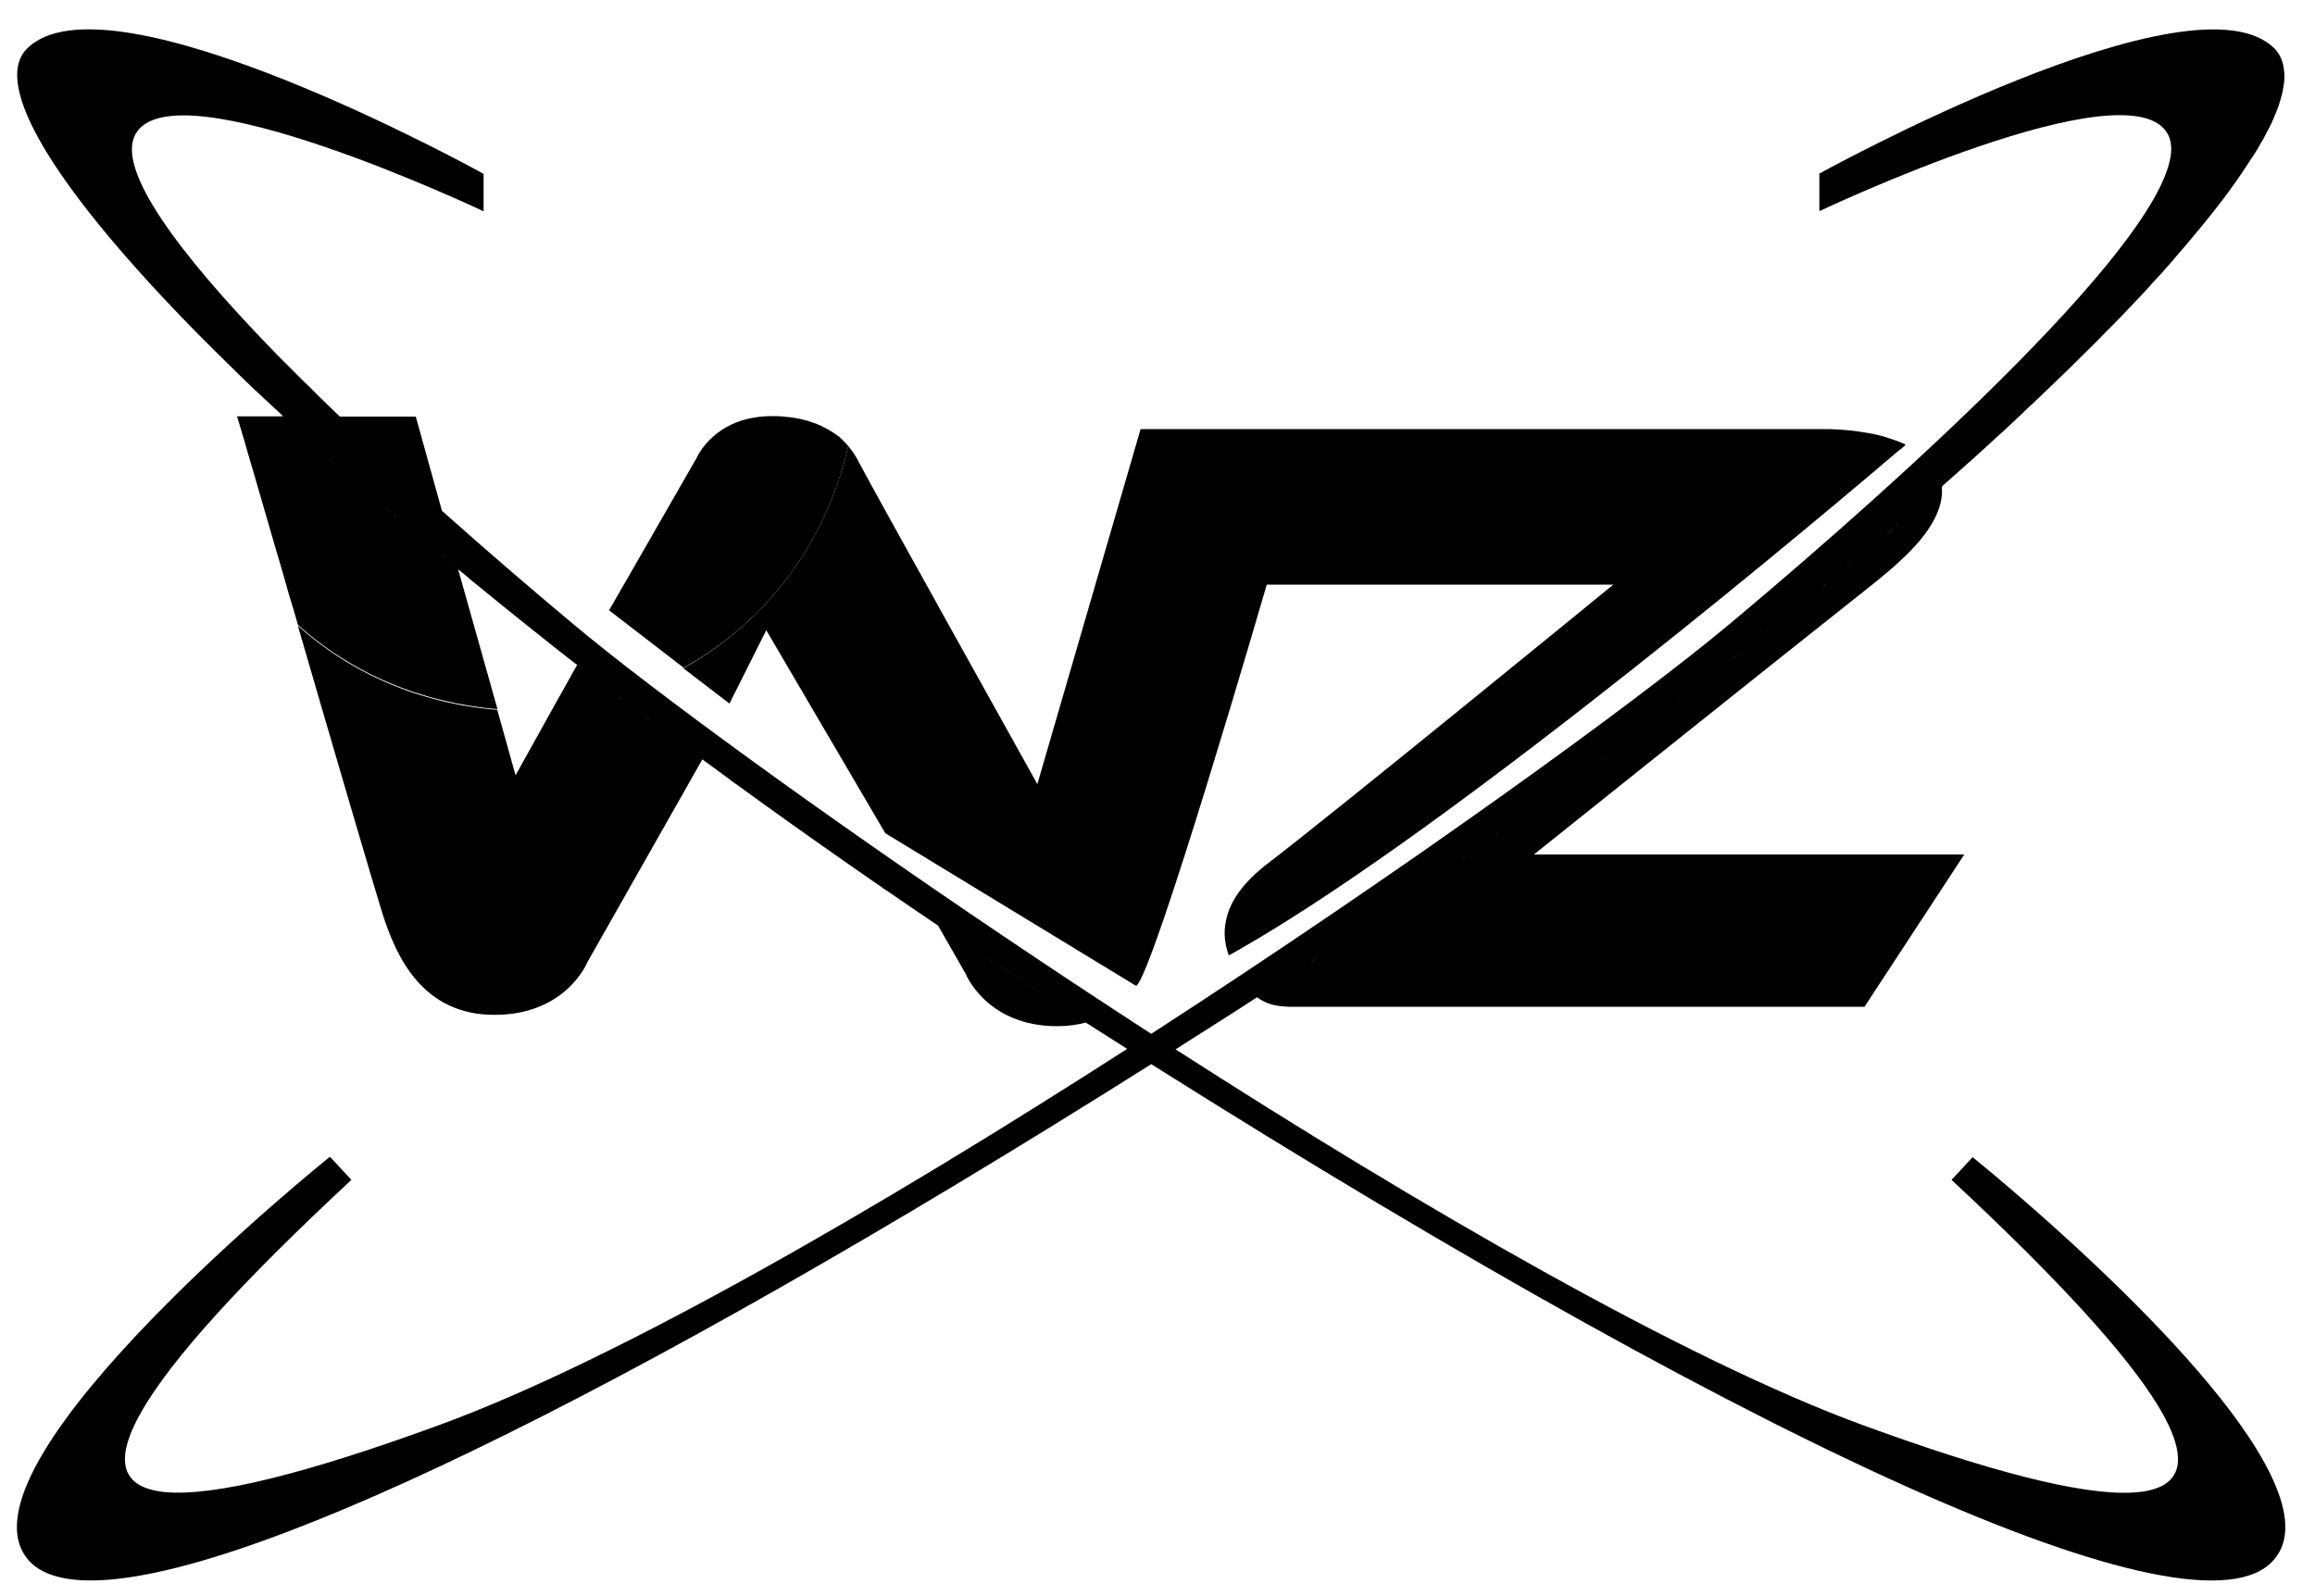
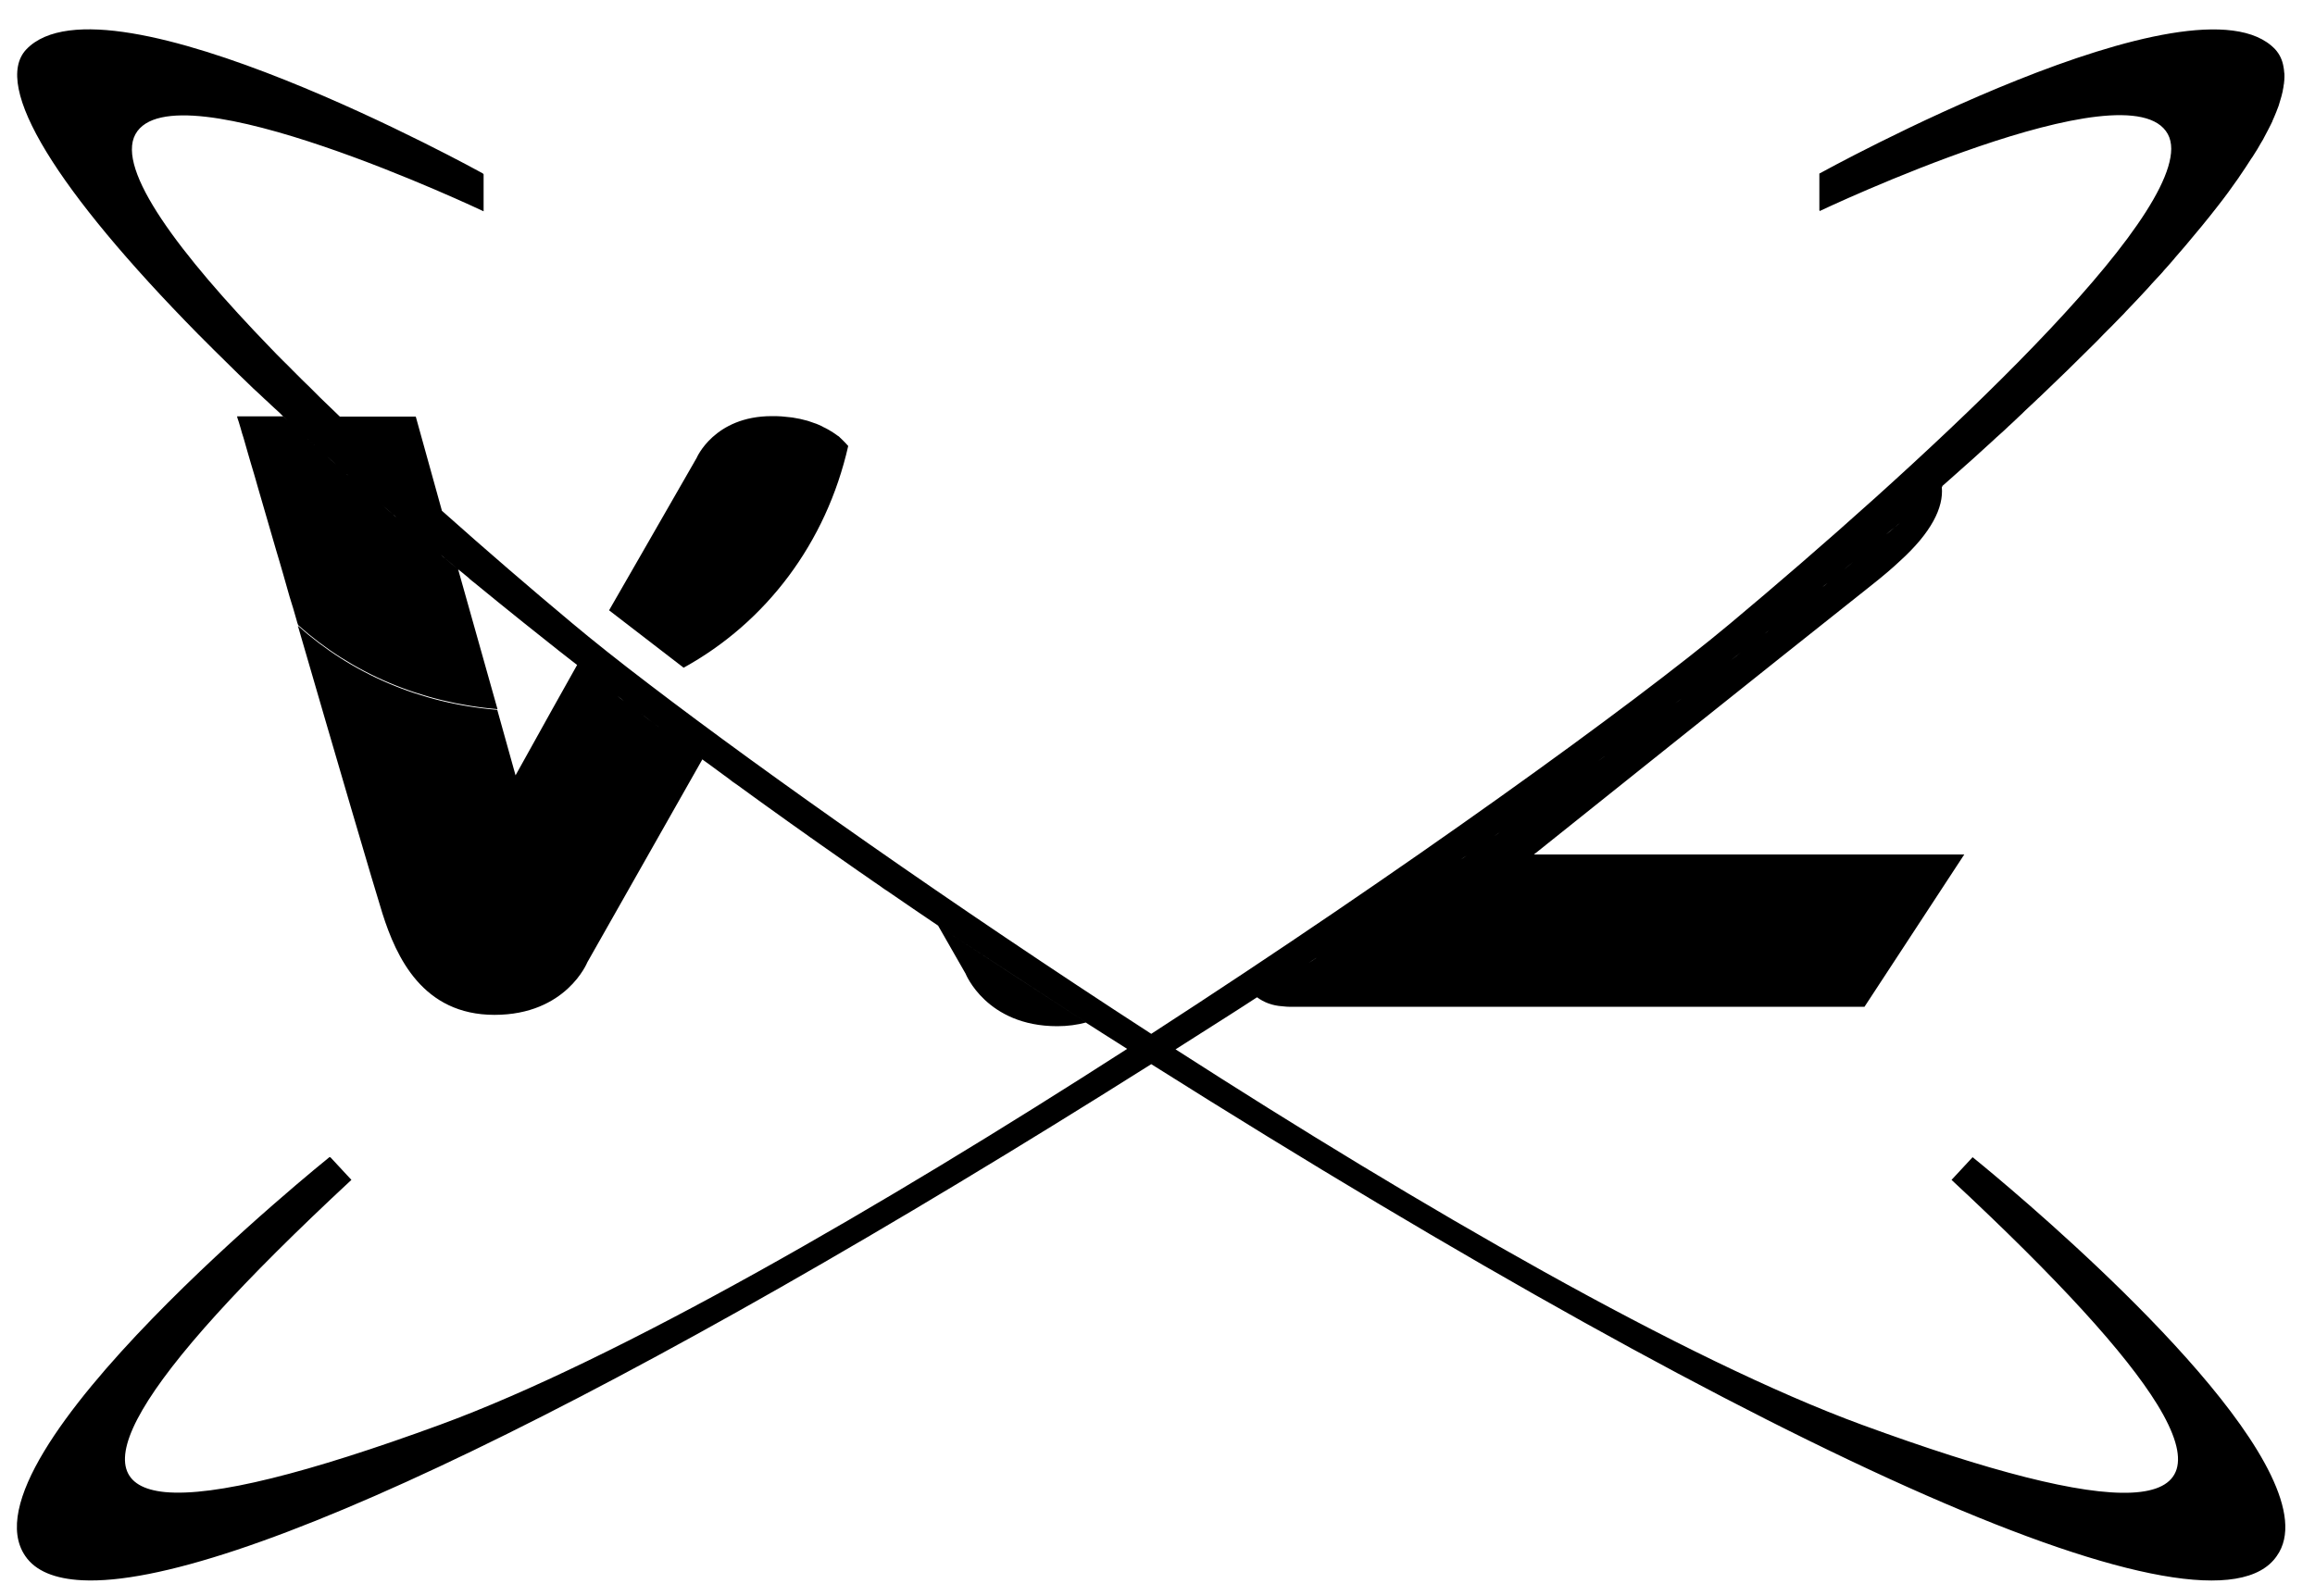
<svg xmlns="http://www.w3.org/2000/svg" version="1.1" id="レイヤー_1" x="0px" y="0px" viewBox="0 0 1000 689.8" style="enable-background:new 0 0 1000 689.8;" xml:space="preserve">
  <g>
    <path d="M366.4,192.7c-1-1.1-2.1-2.3-3.3-3.4c-0.1-0.1-0.3-0.2-0.4-0.4c-0.3-0.3-0.7-0.6-1.1-0.8c-0.2-0.2-0.5-0.4-0.7-0.5   c-0.3-0.2-0.7-0.5-1-0.7c-0.6-0.4-1.2-0.7-1.8-1.1c-0.3-0.2-0.6-0.3-0.9-0.5c-0.4-0.2-0.9-0.5-1.4-0.7c-0.3-0.2-0.6-0.3-0.9-0.5   c-0.7-0.3-1.5-0.7-2.3-1c-0.2-0.1-0.4-0.1-0.6-0.2c-0.8-0.3-1.5-0.5-2.3-0.8c-0.3-0.1-0.6-0.2-0.9-0.3c-0.8-0.2-1.6-0.4-2.4-0.6   c-0.3-0.1-0.5-0.1-0.8-0.2c-1.1-0.2-2.2-0.4-3.3-0.6c-0.3,0-0.6-0.1-0.9-0.1c-0.9-0.1-1.9-0.2-2.9-0.3c-0.4,0-0.7-0.1-1.1-0.1   c-1.3-0.1-2.6-0.1-4-0.1c-24.9,0-32.5,18.1-32.5,18.1l-24,41.8l-13.8,24l32.2,24.8C330.9,268.9,356.9,234.6,366.4,192.7z" />
    <path d="M202.8,250C202.8,250,202.8,250,202.8,250C202.8,250,202.8,250,202.8,250C202.8,250,202.8,250,202.8,250z" />
-     <path d="M295.2,288.7l0.2,0.2l19.7,15.1l15.9-31.7l51.4,87.7l108.4,66c7.6-5.3,56.4-173.4,56.4-173.4h149.7   c0,0-120.2,98.3-148.9,120.2c-10.9,8.3-15.8,15.9-17.7,22.2c-1.9,6-1.7,11.9,0.5,17.8c0.3-0.2,0.8-0.4,1.3-0.7   c0.6-0.3,2-1.1,3.7-2.1c94.9-54.3,261.5-195.8,284.6-215.5l0.1,0c0,0,0.4-0.2,1.9-1.6c0.3-0.3,0.6-0.6,0.8-0.8   c-2.3-1.1-4.8-2-7.4-2.8c-2.7-1-6.3-1.8-10-2.4c-4.2-0.7-8.6-1.2-13.3-1.4c-1.6-0.1-2.6-0.1-2.6-0.1h-0.5c-0.3,0-0.5,0-0.8,0H492.7   l-44.6,153.4c0,0-73.3-131.5-77.1-139.1c-1-2.1-2.5-4.5-4.6-7C356.9,234.6,330.9,268.9,295.2,288.7z" />
    <path d="M987,35.9C987,36,987,36,987,35.9c0,0.1,0,0.2,0,0.3C986.9,36.2,986.9,36.1,987,35.9z" />
    <path d="M122.4,180.1c-0.3-0.3-0.6-0.6-0.9-0.8c0,0,0,0,0,0C121.9,179.5,122.1,179.8,122.4,180.1z" />
    <path d="M246.9,285.3c0.9,0.7,1.7,1.4,2.6,2.1c-0.2-0.2-0.4-0.3-0.6-0.5C248.2,286.4,247.6,285.8,246.9,285.3z" />
    <path d="M980.9,637.3C954.3,582.1,852.1,500,852.1,500l-9.1,9.8c0,0,0.1,0,0.1,0.1l0,0c46.1,42.9,75.2,74.9,88.8,97   c30.3,49.5-17.6,49-127.4,8.8c-76.9-28.2-190.5-94-296.7-162.3c-0.1,0-0.1-0.1-0.2-0.1c0,0,0,0,0,0c0.1,0,0.1,0.1,0.2,0.1   c7.5-4.8,15.1-9.6,22.8-14.5c4.2-2.7,8.3-5.3,12.4-8c3,2.2,6.5,3.6,11,3.9c2.4,0.3,4.3,0.2,4.3,0.2h136.4c0,0,0,0,0,0h0h110.7   l43.1-65.8h-3.4H726.6h-1.1c0,0,0,0,0,0h-62.9c0,0,109.6-87.7,145.9-116.4c4.8-3.8,8.8-7.2,12.1-10.3c13.7-12.4,19-23.2,18.2-32   c0.1-0.1,0.2-0.2,0.3-0.3c-0.1,0-0.1-0.1-0.2-0.1c0.5-0.5,1.1-0.9,1.6-1.4c1.2-1.1,2.4-2.1,3.6-3.2c1.5-1.4,3.1-2.7,4.6-4.1   c1.2-1,2.3-2.1,3.5-3.1c1.5-1.4,3-2.7,4.5-4.1c1.1-1,2.2-2,3.3-3c1.5-1.4,3-2.8,4.5-4.1c1-0.9,2-1.8,3-2.8c1.6-1.4,3.1-2.9,4.6-4.3   c0.9-0.8,1.7-1.6,2.5-2.4c1.6-1.5,3.3-3.1,4.9-4.6c0.5-0.5,1-1,1.5-1.4c8.3-7.9,16.2-15.6,23.7-23.1c0.5-0.5,0.9-0.9,1.4-1.4   c1.5-1.6,3-3.1,4.5-4.6c0.6-0.6,1.1-1.1,1.7-1.7c1.4-1.5,2.9-2.9,4.3-4.4c0.6-0.6,1.2-1.2,1.7-1.8c1.4-1.4,2.7-2.9,4.1-4.3   c0.6-0.6,1.1-1.2,1.7-1.8c1.3-1.4,2.6-2.8,3.9-4.2c0.5-0.6,1-1.1,1.5-1.7c1.3-1.4,2.6-2.8,3.9-4.2c0.5-0.5,0.9-1,1.3-1.5   c1.3-1.4,2.6-2.9,3.8-4.3c0.4-0.4,0.7-0.8,1-1.2c1.3-1.5,2.6-3,3.9-4.5c0.2-0.2,0.4-0.5,0.6-0.7c5-5.9,9.6-11.5,13.8-16.9   c3.3-4.2,6.3-8.3,9-12.2c0.1-0.1,0.2-0.2,0.2-0.3c0.9-1.3,1.8-2.7,2.7-4c0.1-0.2,0.3-0.4,0.4-0.6c0.8-1.3,1.6-2.5,2.4-3.7   c0.2-0.2,0.3-0.5,0.5-0.7c0.8-1.2,1.5-2.4,2.2-3.5c0.1-0.2,0.3-0.5,0.4-0.7c0.7-1.2,1.3-2.3,2-3.4c0.1-0.2,0.2-0.4,0.3-0.6   c0.6-1.1,1.2-2.3,1.8-3.4c0.1-0.1,0.1-0.3,0.2-0.4c0.6-1.2,1.2-2.3,1.7-3.4c0,0,0,0,0-0.1c0.6-1.4,1.2-2.7,1.7-4   c0.1-0.3,0.2-0.5,0.3-0.8c0.5-1.2,0.9-2.3,1.2-3.5c0.1-0.3,0.2-0.7,0.3-1c0.3-1,0.6-2,0.8-3c0.1-0.3,0.2-0.7,0.2-1   c0.2-0.8,0.3-1.6,0.4-2.4c0-0.2,0.1-0.4,0.1-0.6c0.1-0.9,0.2-1.8,0.2-2.6c0-0.3,0-0.7,0-1c0-0.4,0-0.7-0.1-1.1   c-0.1-0.8-0.1-1.6-0.3-2.4c0,0,0,0,0,0c-0.5-3-1.7-5.5-3.6-7.6C948.5-14.9,785.9,75,785.9,75v15.9c0,0,0,0,0.1,0v0.3   c0,0,133.8-63.5,150.4-33.3c1,1.8,1.5,4,1.5,6.4c-0.2,37.5-112.6,139.9-190.5,205.1c-41.6,34.8-141.1,106.7-250.1,177.3   C411.2,390.9,331,334.3,280.6,295.8c-13.4-10.2-24.7-19.2-33.4-26.5c-17.6-14.7-36.9-31.3-56.3-48.6l-11.3-40.7h-32.8c0,0,0,0,0,0   c-2.8-2.7-5.6-5.4-8.4-8.1c0,0,0,0,0,0c-0.5-0.5-1-1-1.5-1.5c-0.7-0.7-1.3-1.3-2-2c-0.4-0.4-0.8-0.8-1.2-1.2   c-1-0.9-1.9-1.9-2.9-2.8c-0.8-0.8-1.6-1.6-2.4-2.4c-0.6-0.6-1.2-1.2-1.8-1.8c-1.5-1.5-2.9-3-4.4-4.4c-0.2-0.2-0.4-0.4-0.6-0.6   c-1.4-1.4-2.8-2.8-4.1-4.2c-0.1-0.1-0.2-0.2-0.3-0.3C77.4,109.6,50.1,73.3,58.5,58c16.6-30.2,150.4,33.3,150.4,33.3V75.3   c0,0-0.1-0.1-0.2-0.1V75c0,0-162.5-90-197.3-53.7C-3.7,37.1,24.8,82.6,85.5,144.3c0,0,0,0,0,0c2.2,2.2,4.4,4.4,6.6,6.6   c0.1,0.1,0.2,0.2,0.4,0.4c2.2,2.2,4.4,4.3,6.6,6.5c0.2,0.2,0.3,0.3,0.5,0.5c2.3,2.3,4.7,4.6,7.1,6.9c0.1,0.1,0.1,0.1,0.2,0.2   c1.7,1.7,3.5,3.4,5.3,5c0.7,0.6,1.3,1.3,2,1.9c1,0.9,2,1.8,2.9,2.7c0.4,0.4,0.9,0.8,1.3,1.2c0.8,0.7,1.5,1.4,2.3,2.1   c0.3,0.3,0.5,0.5,0.8,0.8c0,0,0,0,0,0c0,0,0,0,0,0c0,0,0,0,0,0c0,0,0,0,0,0c0,0,0,0,0,0c0,0,0,0,0,0c0.9,0.8,1.8,1.7,2.7,2.5   c-0.9-0.8-1.8-1.6-2.7-2.5c0.3,0.3,0.6,0.5,0.8,0.8h-19.9c0,0,0.1,0.2,0.1,0.5c0.1,0.2,0.2,0.5,0.3,0.9c0.1,0.3,0.2,0.6,0.3,0.9   c0.2,0.8,0.5,1.8,0.9,3c0.3,1.2,0.7,2.5,1.2,4c0.4,1.3,0.8,2.7,1.2,4.2c0.2,0.7,0.4,1.4,0.6,2.1c0.8,2.9,1.8,6.1,2.8,9.5   c0.5,1.6,0.9,3.2,1.4,4.9c2.4,8.2,5.1,17.7,8.1,27.9c0.5,1.6,0.9,3.1,1.4,4.7c1.2,4,2.3,8,3.5,12.2c0.6,2.1,1.2,4.3,1.9,6.4   c0.2,0.5,0.3,1.1,0.5,1.6c0.5,1.7,1,3.5,1.5,5.2c0.2,0.8,0.4,1.5,0.7,2.2c23.1,20.7,52.8,33.5,86.1,36.3L197.9,246   c0.7,0.6,1.5,1.2,2.2,1.8c0.1,0.1,0.3,0.2,0.4,0.3c0.7,0.6,1.5,1.2,2.2,1.8c0,0,0,0-0.1,0c0,0,0.1,0.1,0.1,0.1   c0.4,0.3,0.8,0.7,1.2,1c0.3,0.2,0.6,0.5,0.9,0.7c0,0,0,0,0,0c6.9,5.7,14,11.4,21.2,17.2c5.2,4.1,10.4,8.3,15.7,12.5   c0.1,0.1,0.3,0.2,0.4,0.3c0,0,0,0,0,0c0,0,0,0,0,0c3.1,2.4,6.2,4.9,9.4,7.3c0.6,0.5,1.2,1,1.8,1.4c-0.6-0.5-1.2-1-1.8-1.4   c-3.1-2.4-6.2-4.9-9.3-7.3c0,0,0,0,0,0c0,0,0,0,0,0c0,0,0,0,0,0c0,0,0,0,0,0c0.8,0.6,1.6,1.3,2.4,1.9c1.4,1.1,2.8,2.2,4.1,3.2   c0.2,0.2,0.4,0.3,0.6,0.5l0,0l-10.7,19.1c9.7-1,19.1-3,28.1-5.7c-0.1-0.1-0.1-0.1-0.2-0.2c0.1,0.1,0.1,0.1,0.2,0.2   c0.9,0.7,1.9,1.4,2.8,2.2c-0.9-0.7-1.9-1.4-2.8-2.2c-9,2.7-18.4,4.7-28.1,5.7L222.7,335l-7.9-28.3c-33.3-2.7-63-15.6-86.1-36.3   c0,0,0,0.1,0,0.1c15.7,54.1,33.3,114.1,36.5,124.2c6,18.9,17.4,43.8,48.4,43.8c31,0,40.1-22.7,40.1-22.7l49.7-87.7   c33,24.4,68.1,49.1,105,74c-1.1-0.7-2.2-1.5-3.2-2.2l11.9,20.8c0,0,9,22.7,39.6,22.7c4.5,0,8.7-0.6,12.4-1.6c-1.6-1-3.2-2-4.8-3   c7.6,4.9,15.2,9.7,22.6,14.4c-106.2,68.3-219.9,134.2-296.8,162.4c-57.1,20.9-97.4,31.1-118.8,29.1c-37.7-3.7-15.2-46,80.5-134.9   l-9.1-9.8c0,0,0,0-0.1,0.1l-0.2-0.2c0,0-161,129.3-131.5,172.4c4.4,6.5,12.8,9.9,24.6,10.5c63.8,3.2,231.9-78,461.8-223   c272.2,171.7,457.8,254,486.2,212.5C989.6,663.7,987.7,651.4,980.9,637.3z M800.5,242.8c1.6-1.3,3.1-2.6,4.7-3.9   c1.5-1.2,3-2.5,4.4-3.7c1.6-1.3,3.2-2.7,4.8-4c1.4-1.2,2.8-2.4,4.2-3.5c0.8-0.7,1.5-1.3,2.3-1.9c-0.8,0.6-1.5,1.3-2.3,1.9   c-1.4,1.2-2.8,2.4-4.2,3.5c-1.6,1.3-3.2,2.7-4.8,4c-1.5,1.2-3,2.5-4.4,3.7C803.6,240.2,802.1,241.5,800.5,242.8   c-1.4,1.1-2.7,2.3-4.1,3.4C797.7,245.1,799.1,243.9,800.5,242.8z M772.2,265.9c1.8-1.4,3.5-2.8,5.2-4.2c1.5-1.2,3-2.4,4.5-3.7   c1.8-1.4,3.5-2.9,5.3-4.3c0.7-0.6,1.4-1.2,2.1-1.7c-0.7,0.6-1.4,1.2-2.1,1.7c-1.8,1.4-3.5,2.9-5.3,4.3c-1.5,1.2-3,2.4-4.5,3.7   C775.7,263.1,773.9,264.5,772.2,265.9c-0.8,0.6-1.6,1.2-2.3,1.9C770.6,267.2,771.4,266.6,772.2,265.9z M747.3,285.6   c1.6-1.3,3.2-2.5,4.8-3.8c1.8-1.4,3.6-2.8,5.4-4.2c1.6-1.2,3.2-2.5,4.7-3.7c0.8-0.7,1.6-1.3,2.4-1.9c-0.8,0.6-1.6,1.3-2.4,1.9   c-1.6,1.2-3.1,2.5-4.7,3.7c-1.8,1.4-3.6,2.8-5.4,4.2C750.5,283.1,748.9,284.4,747.3,285.6c-0.9,0.7-1.8,1.4-2.7,2.1   C745.5,287.1,746.4,286.3,747.3,285.6z M736.9,293.7c0.9-0.7,1.8-1.4,2.6-2C738.7,292.3,737.8,293,736.9,293.7   c-0.7,0.6-1.5,1.1-2.2,1.7C735.4,294.8,736.2,294.3,736.9,293.7z M726.4,301.8c0.6-0.5,1.3-1,1.9-1.5   C727.6,300.8,727,301.3,726.4,301.8c-0.9,0.7-1.8,1.4-2.7,2.1C724.5,303.2,725.5,302.5,726.4,301.8z M693.8,326.3   c1.5-1.1,3-2.2,4.5-3.4c2.2-1.6,4.4-3.2,6.5-4.9c1.6-1.2,3.2-2.4,4.8-3.6c0.7-0.5,1.4-1.1,2.1-1.6c-0.7,0.5-1.4,1.1-2.1,1.6   c-1.6,1.2-3.2,2.4-4.8,3.6c-2.2,1.6-4.3,3.2-6.5,4.9C696.8,324.1,695.3,325.2,693.8,326.3c-1.2,0.9-2.3,1.7-3.5,2.6   C691.4,328,692.6,327.2,693.8,326.3z M648,359.5c2.5-1.8,5-3.6,7.5-5.3c1.4-1,2.8-2,4.2-3c3.3-2.3,6.5-4.7,9.7-7   c0.6-0.4,1.2-0.9,1.8-1.3c3.8-2.8,7.6-5.5,11.3-8.3c0.6-0.4,1.2-0.9,1.8-1.3c-0.6,0.4-1.2,0.9-1.8,1.3c-3.8,2.7-7.5,5.5-11.3,8.3   c-0.6,0.4-1.2,0.9-1.8,1.3c-3.2,2.3-6.4,4.7-9.7,7c-1.4,1-2.8,2-4.2,3C653,355.9,650.5,357.7,648,359.5c-0.8,0.6-1.6,1.1-2.4,1.7   C646.4,360.6,647.2,360,648,359.5z M618.9,379.8c1.7-1.2,3.5-2.4,5.2-3.6c2.3-1.6,4.6-3.2,6.9-4.8c0.8-0.6,1.6-1.1,2.5-1.7   c-0.8,0.6-1.6,1.1-2.5,1.7c-2.3,1.6-4.6,3.2-6.9,4.8C622.4,377.4,620.7,378.6,618.9,379.8c-1.1,0.8-2.2,1.5-3.3,2.3   C616.7,381.4,617.8,380.6,618.9,379.8z M606.6,388.3c0.9-0.6,1.7-1.2,2.6-1.8C608.3,387.1,607.5,387.7,606.6,388.3   c-1.3,0.9-2.6,1.8-3.9,2.6C604,390.1,605.3,389.2,606.6,388.3z M594.2,396.7c1-0.7,2-1.4,3-2.1C596.2,395.3,595.2,396,594.2,396.7   c-1.2,0.8-2.4,1.6-3.6,2.5C591.8,398.4,593,397.5,594.2,396.7z M569.1,413.6c1.8-1.2,3.5-2.4,5.3-3.5c2.4-1.6,4.9-3.3,7.3-4.9   c0.9-0.6,1.8-1.2,2.8-1.9c-0.9,0.6-1.8,1.2-2.8,1.9c-2.4,1.6-4.9,3.3-7.3,4.9C572.6,411.2,570.8,412.4,569.1,413.6   c-1.3,0.8-2.5,1.7-3.8,2.5C566.5,415.2,567.8,414.4,569.1,413.6z M132.2,189c-0.4-0.4-0.9-0.8-1.3-1.2   C131.4,188.3,131.8,188.6,132.2,189c1.3,1.2,2.7,2.5,4.1,3.7C134.9,191.5,133.6,190.3,132.2,189z M141.4,197.3   c-0.5-0.5-1-0.9-1.5-1.4C140.4,196.4,140.9,196.9,141.4,197.3c1.3,1.2,2.6,2.3,3.9,3.5C144,199.7,142.7,198.5,141.4,197.3z    M150.5,205.5c-0.4-0.4-0.8-0.7-1.3-1.1C149.7,204.7,150.1,205.1,150.5,205.5c1.8,1.6,3.7,3.3,5.6,4.9   C154.2,208.7,152.3,207.1,150.5,205.5z M171.2,223.5c-0.5-0.4-1-0.8-1.4-1.2c-1.6-1.3-3.1-2.7-4.6-4c1.5,1.3,3.1,2.7,4.6,4   C170.3,222.7,170.8,223.1,171.2,223.5c0.9,0.8,1.8,1.5,2.7,2.3C173,225,172.1,224.3,171.2,223.5z M192.4,241.4   c-0.7-0.6-1.4-1.1-2-1.7c-1.7-1.4-3.4-2.9-5.1-4.3c1.7,1.4,3.4,2.9,5.1,4.3C191.1,240.3,191.8,240.8,192.4,241.4   c1.7,1.4,3.4,2.8,5.1,4.3C195.9,244.3,194.1,242.8,192.4,241.4z M202.7,249.9c-1.5-1.2-3-2.4-4.4-3.6   C199.8,247.5,201.3,248.7,202.7,249.9C202.8,250,202.7,249.9,202.7,249.9z M261.6,296.7c-0.7-0.5-1.4-1.1-2.1-1.6   C260.2,295.6,260.9,296.2,261.6,296.7c0.6,0.5,1.3,1,1.9,1.5C262.9,297.7,262.2,297.2,261.6,296.7z M281.7,312   c-1.8-1.3-3.5-2.6-5.2-4c-1-0.8-2.1-1.6-3.1-2.3c1,0.8,2.1,1.6,3.1,2.3C278.2,309.4,280,310.7,281.7,312c1.1,0.8,2.2,1.7,3.4,2.5   C284,313.7,282.8,312.9,281.7,312z M302.5,327.5c-1.2-0.9-2.4-1.8-3.5-2.6C300.1,325.8,301.3,326.6,302.5,327.5   c1.1,0.8,2.2,1.6,3.3,2.4C304.7,329.2,303.6,328.3,302.5,327.5z M318.2,339.1c-1.1-0.8-2.2-1.6-3.3-2.4   C316,337.4,317.1,338.2,318.2,339.1c0.7,0.5,1.4,1,2.2,1.6C319.6,340.1,318.9,339.6,318.2,339.1z M334.8,351   c-1.3-0.9-2.6-1.8-3.8-2.8C332.2,349.2,333.5,350.1,334.8,351c1.5,1.1,3,2.2,4.5,3.2C337.8,353.2,336.3,352.1,334.8,351z    M350.9,362.5c-0.6-0.4-1.3-0.9-1.9-1.3C349.7,361.6,350.3,362.1,350.9,362.5c0.8,0.5,1.5,1.1,2.3,1.6   C352.5,363.6,351.7,363.1,350.9,362.5z M380.2,383c-2.3-1.6-4.5-3.1-6.8-4.7c-1.7-1.1-3.3-2.3-4.9-3.4c-1.3-0.9-2.7-1.9-4-2.8   c1.3,0.9,2.7,1.9,4,2.8c1.6,1.1,3.3,2.3,4.9,3.4C375.7,379.9,378,381.4,380.2,383c1.1,0.7,2.1,1.5,3.2,2.2   C382.4,384.4,381.3,383.7,380.2,383z M396.5,394.1c-0.8-0.6-1.6-1.1-2.4-1.7C394.9,393,395.7,393.5,396.5,394.1   c3.6,2.4,7.2,4.9,10.9,7.3C403.7,399,400.1,396.5,396.5,394.1z M408.2,402L408.2,402c0.2,0.1,49.1,32,70.1,45.7   C457.2,434,408.2,402,408.2,402z M487,453.3C487,453.3,487,453.3,487,453.3C487,453.3,487,453.3,487,453.3   C487,453.3,487,453.3,487,453.3z" />
-     <path d="M976.6,62.4c-1.4,2.4-2.9,4.9-4.6,7.4C973.7,67.3,975.3,64.8,976.6,62.4z" />
-     <path d="M969.7,73.5c-1.7,2.5-3.5,5.1-5.4,7.7C966.2,78.6,968,76,969.7,73.5z" />
  </g>
</svg>